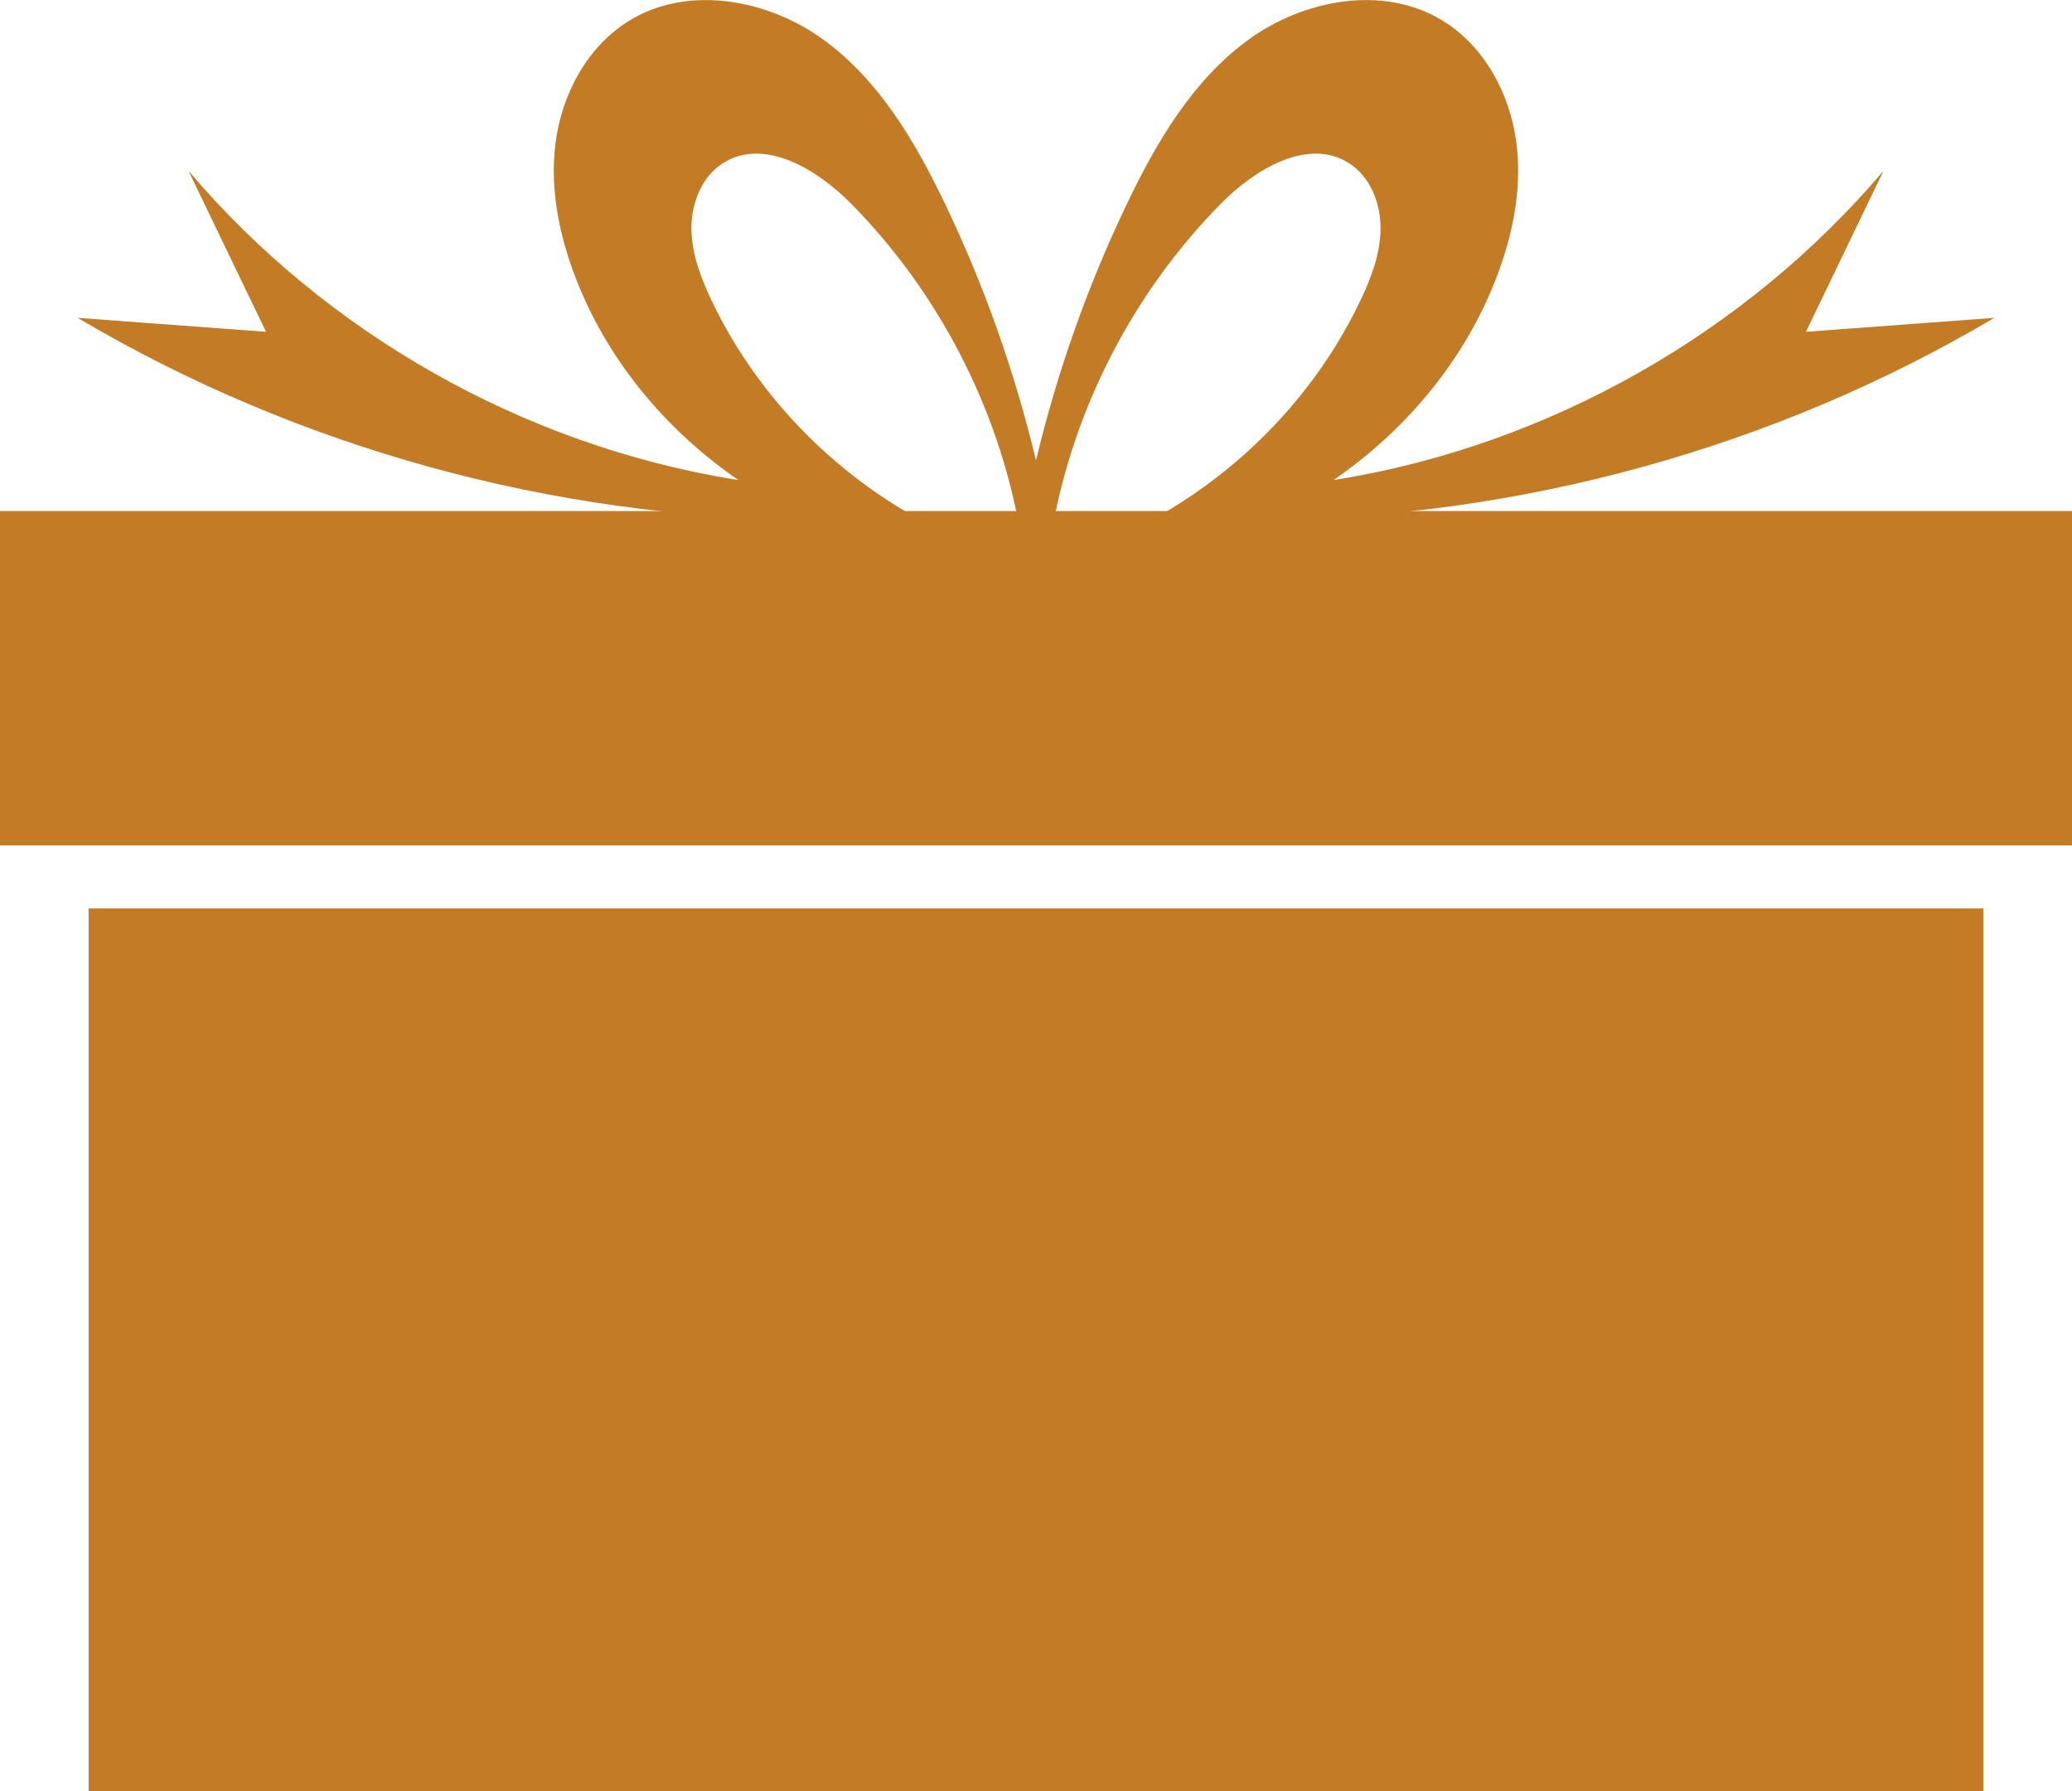
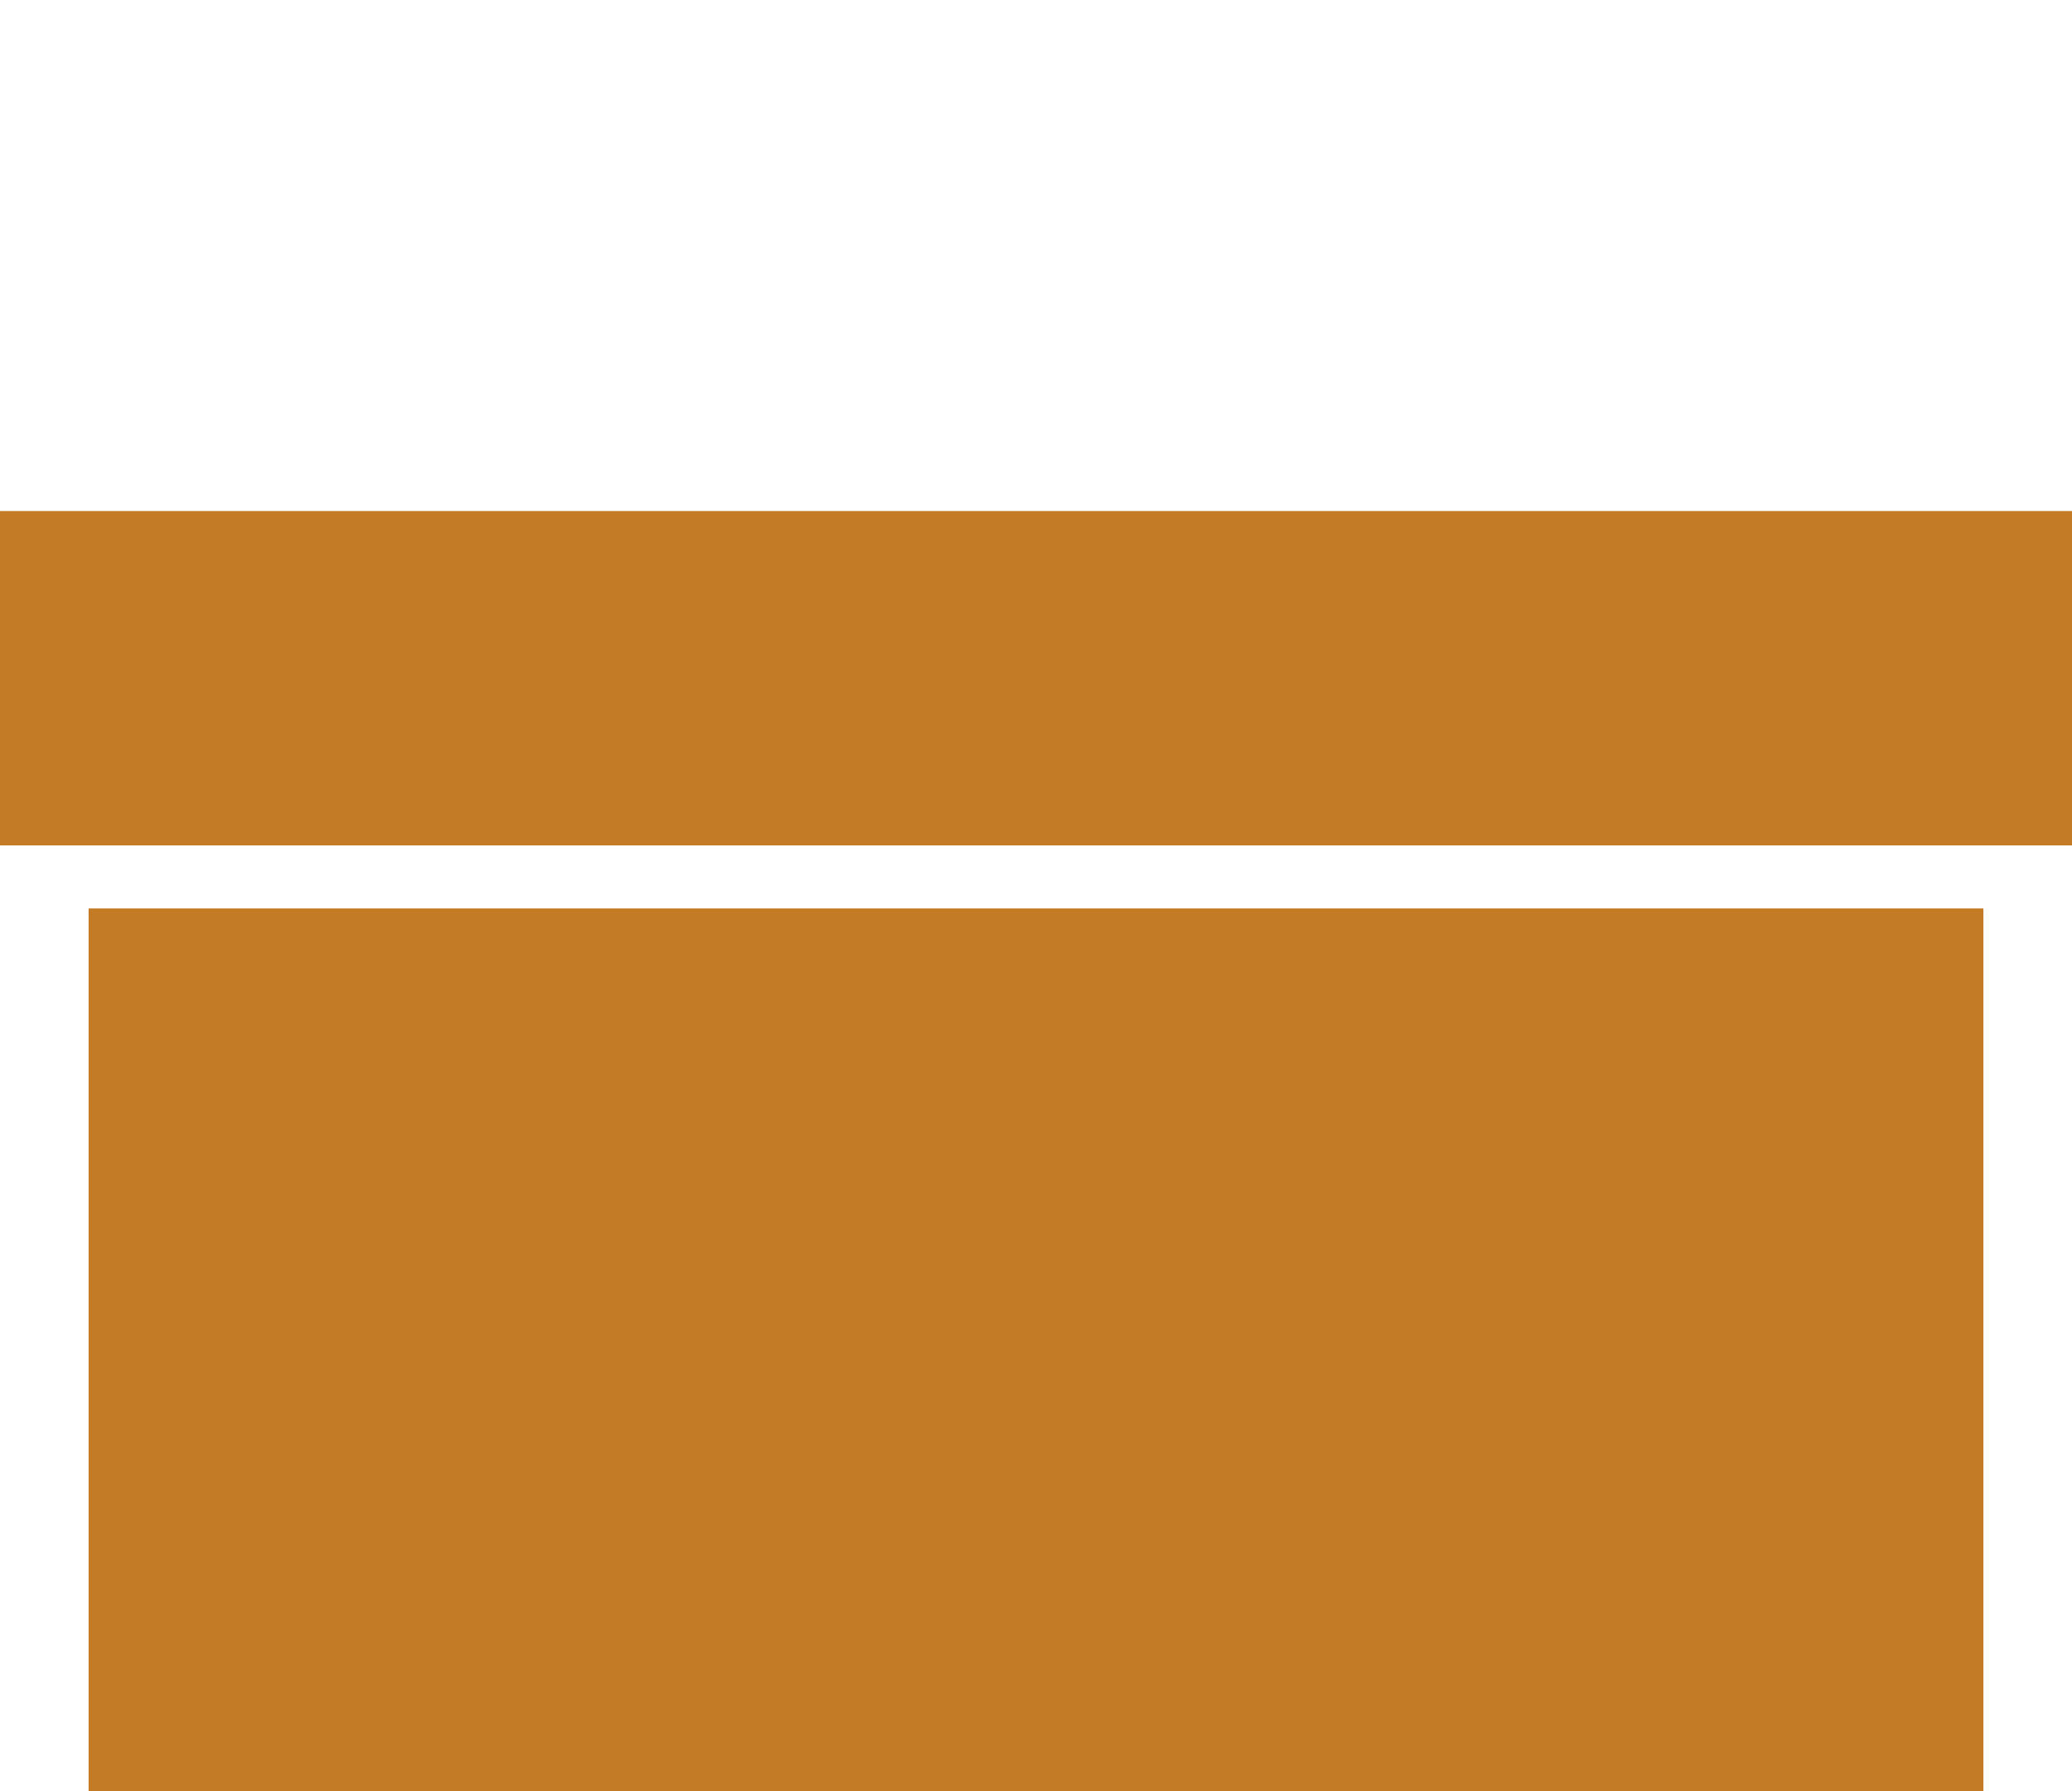
<svg xmlns="http://www.w3.org/2000/svg" xmlns:ns1="http://sodipodi.sourceforge.net/DTD/sodipodi-0.dtd" xmlns:ns2="http://www.inkscape.org/namespaces/inkscape" version="1.1" id="svg2" width="362.5" height="313.41" viewBox="0 0 362.5 313.41" ns1:docname="gift-box.svg.2022_10_07_11_37_57.0.svg" ns2:version="1.2 (dc2aedaf03, 2022-05-15)">
  <defs id="defs6">
    <clipPath clipPathUnits="userSpaceOnUse" id="clipPath2909">
-       <path d="M -401.24,106.278 H 398.76 V -693.722 H -401.24 Z" id="path2911" style="stroke-width:1" />
-     </clipPath>
+       </clipPath>
  </defs>
  <ns1:namedview id="namedview4" pagecolor="#ffffff" bordercolor="#666666" borderopacity="1.0" ns2:showpageshadow="2" ns2:pageopacity="0.0" ns2:pagecheckerboard="0" ns2:deskcolor="#d1d1d1" showgrid="false" ns2:zoom="1.4142136" ns2:cx="26.16295" ns2:cy="130.10764" ns2:window-width="1920" ns2:window-height="1027" ns2:window-x="1912" ns2:window-y="-8" ns2:window-maximized="1" ns2:current-layer="svg2">
    <ns2:page x="0" y="0" id="page8" width="362.5" height="313.41" />
  </ns1:namedview>
-   <path id="path234" clip-path="url(#clipPath2909)" style="fill:#c37c25;fill-opacity:1;fill-rule:nonzero;stroke:none;stroke-width:0.852" d="m -19.667,57.969 c -2.838,-0.059 -5.615,-0.759 -8.074,-2.243 -4.73,-2.853 -7.62,-8.204 -8.335,-13.682 -0.716,-5.479 0.541,-11.064 2.653,-16.169 3.627,-8.769 9.988,-16.229 17.799,-21.595 -0.193,0.031 -0.39,0.059 -0.583,0.091 -23.514,3.866 -45.52,16.325 -60.933,34.5 2.891,-6.003 5.782,-12.005 8.673,-18.007 -7.025,0.52 -14.05,1.041 -21.075,1.562 C -64.939,7.867 -36.42,0.025 -7.839,-0.143 -0.525,-3.513 7.547,-5.191 15.6,-4.675 0.784,-0.407 -12.004,10.443 -18.629,24.366 c -1.208,2.538 -2.235,5.246 -2.253,8.057 -0.018,2.812 1.135,5.762 3.498,7.286 4.575,2.952 10.532,-0.628 14.357,-4.503 9.731,-9.862 16.395,-22.706 18.854,-36.34 0.034,-0.19 0.082,-0.389 0.142,-0.589 -0.106,-0.884 -0.047,-1.847 0.693,-2.268 0.35,-0.199 0.686,-0.212 0.999,-0.097 0.312,-0.115 0.649,-0.103 0.999,0.097 0.739,0.421 0.797,1.382 0.691,2.266 0.06,0.2 0.109,0.4 0.144,0.59 2.459,13.634 9.123,26.478 18.854,36.34 3.824,3.875 9.779,7.455 14.355,4.503 2.363,-1.524 3.518,-4.474 3.5,-7.286 -0.018,-2.811 -1.045,-5.519 -2.253,-8.057 -6.625,-13.923 -19.413,-24.773 -34.229,-29.041 8.052,-0.516 16.123,1.163 23.438,4.532 28.581,0.168 57.099,8.01 81.702,22.569 -7.025,-0.521 -14.048,-1.042 -21.073,-1.562 2.891,6.002 5.782,12.004 8.672,18.007 C 97.046,20.697 75.042,8.238 51.528,4.372 51.335,4.34 51.138,4.312 50.945,4.281 58.756,9.647 65.116,17.107 68.743,25.876 70.855,30.981 72.111,36.566 71.395,42.045 70.68,47.523 67.79,52.873 63.06,55.726 56.502,59.683 47.685,58.068 41.48,53.576 35.275,49.084 31.224,42.238 27.907,35.334 23.478,26.116 20.041,16.422 17.661,6.475 15.28,16.422 11.842,26.116 7.413,35.334 4.095,42.238 0.044,49.084 -6.161,53.576 c -3.878,2.807 -8.776,4.491 -13.506,4.393 z" transform="matrix(1.564,0,0,-1.564,153.626,90.682)" ns2:label="bow" />
+   <path id="path234" clip-path="url(#clipPath2909)" style="fill:#c37c25;fill-opacity:1;fill-rule:nonzero;stroke:none;stroke-width:0.852" d="m -19.667,57.969 C -64.939,7.867 -36.42,0.025 -7.839,-0.143 -0.525,-3.513 7.547,-5.191 15.6,-4.675 0.784,-0.407 -12.004,10.443 -18.629,24.366 c -1.208,2.538 -2.235,5.246 -2.253,8.057 -0.018,2.812 1.135,5.762 3.498,7.286 4.575,2.952 10.532,-0.628 14.357,-4.503 9.731,-9.862 16.395,-22.706 18.854,-36.34 0.034,-0.19 0.082,-0.389 0.142,-0.589 -0.106,-0.884 -0.047,-1.847 0.693,-2.268 0.35,-0.199 0.686,-0.212 0.999,-0.097 0.312,-0.115 0.649,-0.103 0.999,0.097 0.739,0.421 0.797,1.382 0.691,2.266 0.06,0.2 0.109,0.4 0.144,0.59 2.459,13.634 9.123,26.478 18.854,36.34 3.824,3.875 9.779,7.455 14.355,4.503 2.363,-1.524 3.518,-4.474 3.5,-7.286 -0.018,-2.811 -1.045,-5.519 -2.253,-8.057 -6.625,-13.923 -19.413,-24.773 -34.229,-29.041 8.052,-0.516 16.123,1.163 23.438,4.532 28.581,0.168 57.099,8.01 81.702,22.569 -7.025,-0.521 -14.048,-1.042 -21.073,-1.562 2.891,6.002 5.782,12.004 8.672,18.007 C 97.046,20.697 75.042,8.238 51.528,4.372 51.335,4.34 51.138,4.312 50.945,4.281 58.756,9.647 65.116,17.107 68.743,25.876 70.855,30.981 72.111,36.566 71.395,42.045 70.68,47.523 67.79,52.873 63.06,55.726 56.502,59.683 47.685,58.068 41.48,53.576 35.275,49.084 31.224,42.238 27.907,35.334 23.478,26.116 20.041,16.422 17.661,6.475 15.28,16.422 11.842,26.116 7.413,35.334 4.095,42.238 0.044,49.084 -6.161,53.576 c -3.878,2.807 -8.776,4.491 -13.506,4.393 z" transform="matrix(1.564,0,0,-1.564,153.626,90.682)" ns2:label="bow" />
  <path id="rect3051" style="fill:#c37c25;stroke-width:9;stroke-linecap:round" d="M 0,89.41 V 147.91 H 362.5 V 89.41 Z M 15.5,158.937 V 313.41 H 347 V 158.937 Z" ns2:label="box" />
</svg>